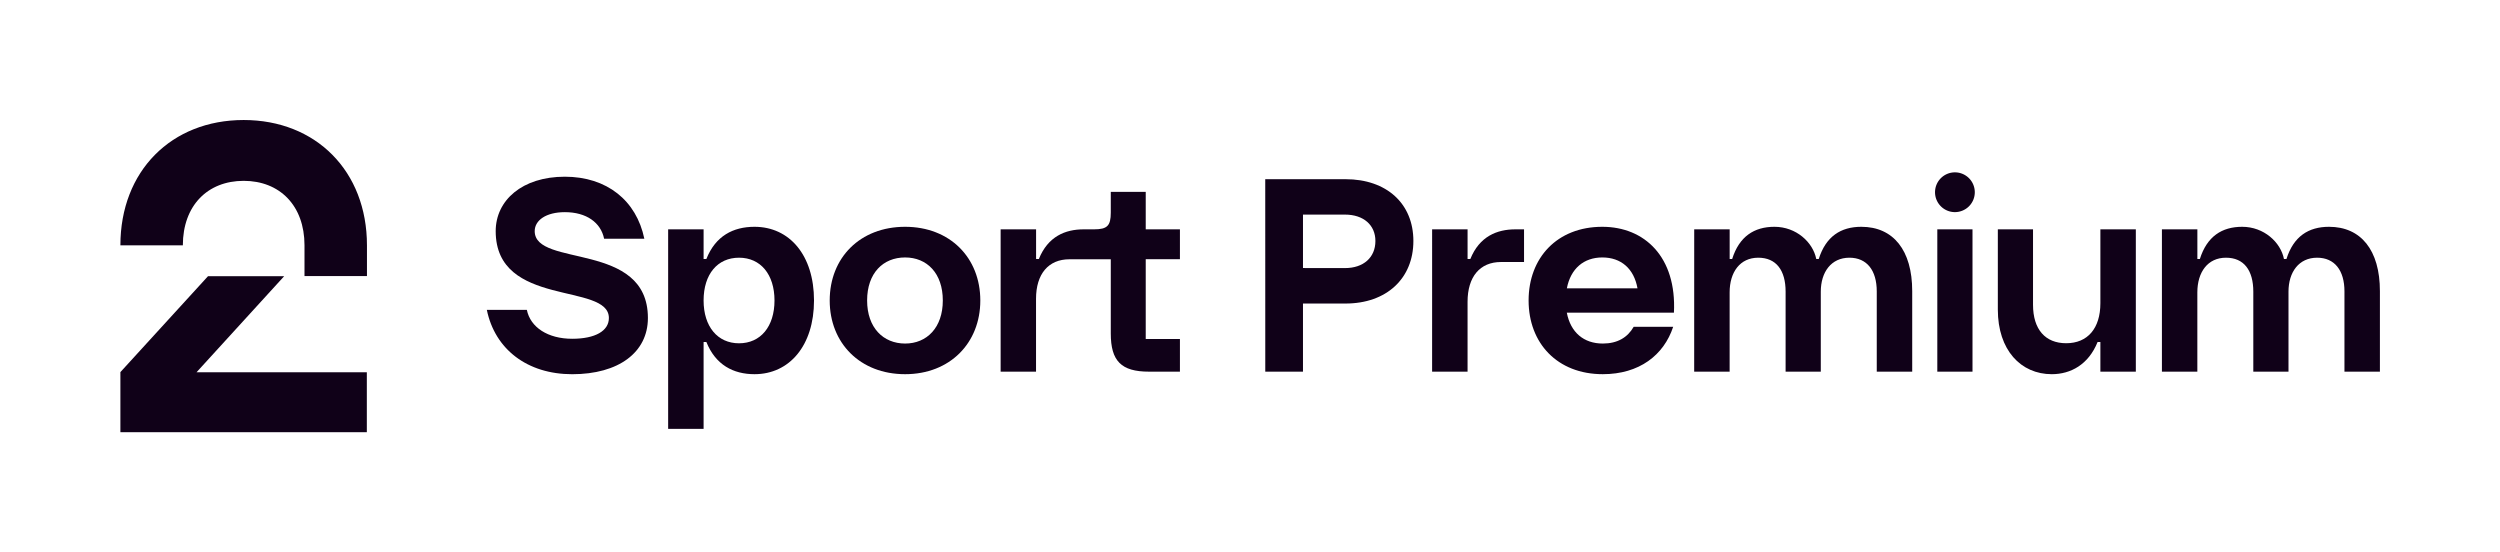
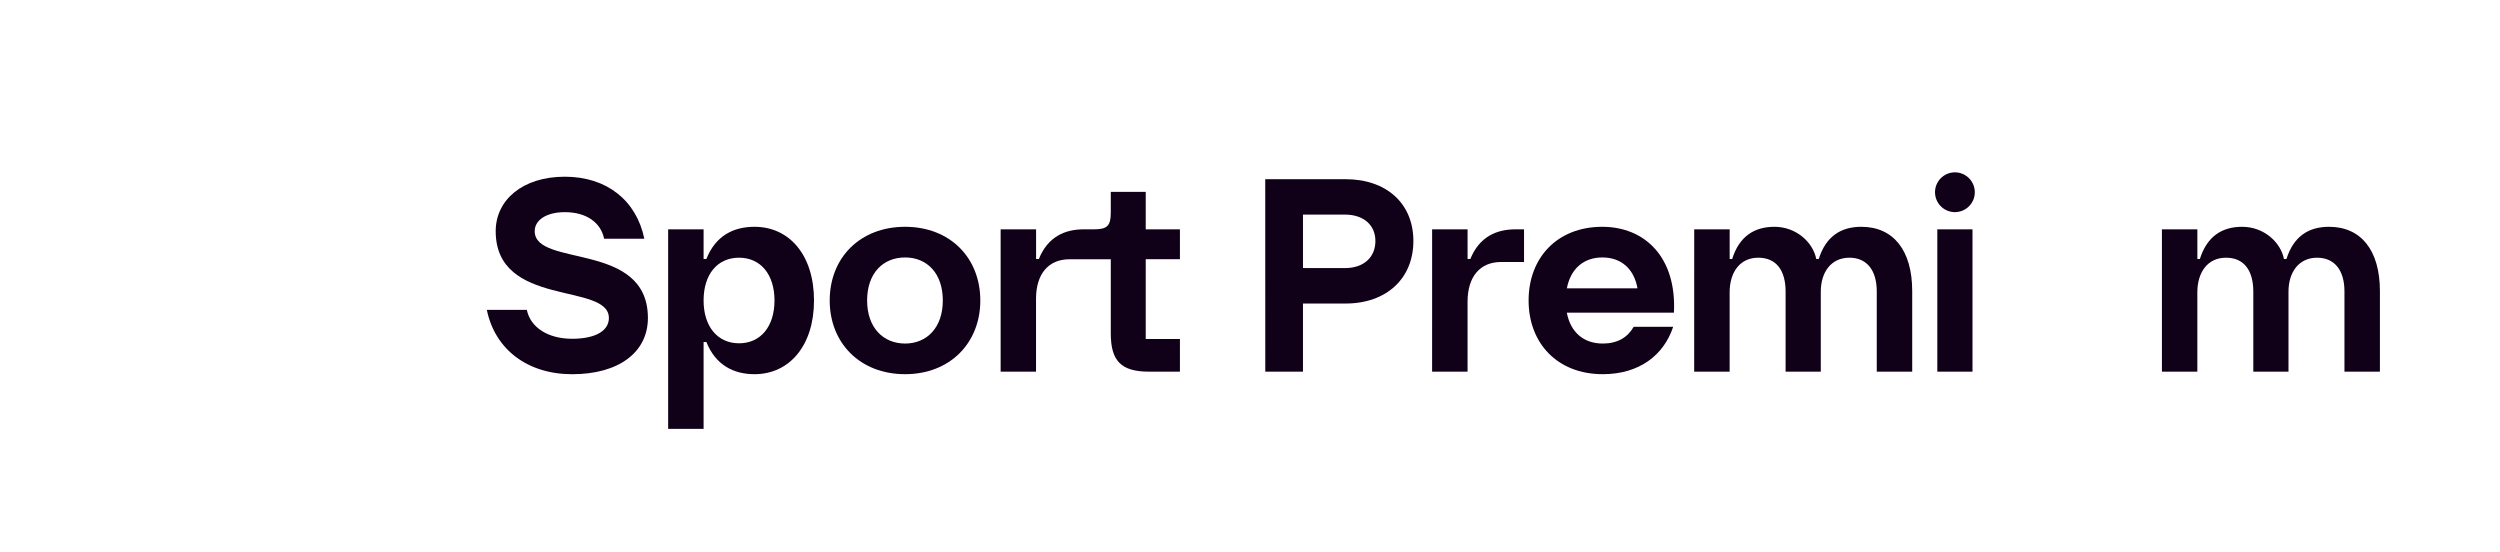
<svg xmlns="http://www.w3.org/2000/svg" id="Layer_1" data-name="Layer 1" viewBox="0 0 1989.32 439.23">
  <defs>
    <style>.cls-1{fill:#100118;}</style>
  </defs>
-   <path class="cls-1" d="M193.9,95.5c57.4,0,98.1,40.6,98.1,99.7v24.5H242.3V195.2c0-31.6-19.7-51.3-48.4-51.3s-48.4,19.7-48.4,51.3H95.8C95.8,136.1,136.4,95.5,193.9,95.5ZM95.8,343.9H291.9V296.2H156.4l69.7-76.4H165.5L95.8,296.1Z" />
  <path class="cls-1" d="M387.39,246.57h31.84c2.82,13.9,16.72,23,36.07,23,18.33,0,29.21-6.25,29.21-16.52,0-28.62-90.07-7.86-90.07-69.12,0-24.58,21.16-43.32,55-43.32,33.45,0,57,18.94,63.28,49.37h-32c-2.62-12.9-14.11-21.16-31.24-21.16-14.91,0-24,6.44-24,15.11,0,29.22,90.08,7.66,90.08,69.12,0,27.4-23.38,44.73-60.25,44.73C419.63,297.75,393.84,278,387.39,246.57Z" />
  <path class="cls-1" d="M531.66,182.49h28.21v23.58h2.22c7.25-18.34,21.36-25.6,38.29-25.6,27.8,0,47.35,22.57,47.35,58.64,0,35.87-19.55,58.64-47.35,58.64-16.93,0-31-7.45-38.29-25.59h-2.22v69.12H531.66Zm56.42,90.68c17.13,0,28.21-13.3,28.21-34.06s-11.08-34.05-28.21-34.05-28.21,13.1-28.21,34.05C559.87,259.87,571,273.17,588.08,273.17Z" />
  <path class="cls-1" d="M660.22,239.11c0-34.05,24.18-58.64,60-58.64,35.66,0,59.84,24.59,59.84,58.64,0,33.86-24.18,58.64-59.84,58.64C684.4,297.75,660.22,273,660.22,239.11Zm60,34.26c17.33,0,30-12.7,30-34.26,0-21.76-12.69-34.25-30-34.25-17.53,0-30.23,12.49-30.23,34.25C690,260.67,702.74,273.37,720.27,273.37Z" />
  <path class="cls-1" d="M796.23,182.49h28.21v23.58h2.22c7.25-17.94,21-23.58,35.66-23.58h8.26c10.48,0,13.3-2.82,13.3-13.3V152.67h27.81v29.82H938.9v23.78H911.69v63.47H938.9v26H914.31c-22.16,0-30.43-8.47-30.43-30.43v-59H851c-16.73,0-26.6,11.68-26.6,31.43v58H796.23Z" />
  <path class="cls-1" d="M1006.79,142.59h63.88c32.64,0,54,19.35,54,49.17s-21.36,49.77-54,49.77h-33.85v54.21h-30Zm63.48,70.73c14.71,0,24.18-8.46,24.18-21.56,0-12.7-9.47-21-24.18-21h-33.45v42.52Z" />
  <path class="cls-1" d="M1139.58,182.49h28.21v23.58H1170c7.25-17.94,21.16-23.58,35.87-23.58h6.85v26h-18.34c-16.73,0-26.6,11.69-26.6,31.64v55.62h-28.21Z" />
  <path class="cls-1" d="M1216.35,239.11c0-34.05,22.77-58.64,58.64-58.64,33.65,0,59.24,24,57,68.32h-85.24c3,15.71,13.5,24.58,28.61,24.58,11.69,0,19.75-4.84,24.59-13.3h31.43c-7.45,22.57-27,37.68-56,37.68C1239.12,297.75,1216.35,273,1216.35,239.11Zm86.65-9.67c-2.82-15.72-13.1-24.58-28-24.58-14.71,0-25.19,8.86-28.21,24.58Z" />
  <path class="cls-1" d="M1348.13,182.49h28.21v23.58h2c5.64-17.94,17.53-25.6,33.65-25.6,17.33,0,30.63,12.3,33.25,25.6h2c5.65-17.94,17.53-25.6,33.86-25.6,25.39,0,40.5,18.54,40.5,51.19v64.08h-28.21V231.86c0-16.73-7.86-26.8-21.76-26.8-14.51,0-22.77,11.48-22.77,27v63.68h-28V232.06c0-16.93-7.46-27-21.77-27-14.51,0-22.77,11.48-22.77,27.6v63.08h-28.21Z" />
  <path class="cls-1" d="M1555.47,137.15a15.82,15.82,0,1,1-15.71,15.92A15.82,15.82,0,0,1,1555.47,137.15Zm-13.9,45.34h28V295.74h-28Z" />
-   <path class="cls-1" d="M1589.73,246.37V182.49h28v60c0,19.75,9.87,30.63,26.39,30.63,17.13,0,27.21-11.89,27.21-31.84V182.49h28.21V295.74h-28.21V272.16h-2.22c-7.25,17.93-21.36,25.59-36.47,25.59C1608.06,297.75,1589.73,278.61,1589.73,246.37Z" />
  <path class="cls-1" d="M1720.3,182.49h28.21v23.58h2c5.65-17.94,17.53-25.6,33.65-25.6,17.33,0,30.63,12.3,33.25,25.6h2c5.64-17.94,17.53-25.6,33.85-25.6,25.39,0,40.5,18.54,40.5,51.19v64.08h-28.21V231.86c0-16.73-7.85-26.8-21.76-26.8-14.51,0-22.77,11.48-22.77,27v63.68h-28V232.06c0-16.93-7.45-27-21.76-27-14.51,0-22.77,11.48-22.77,27.6v63.08H1720.3Z" />
</svg>